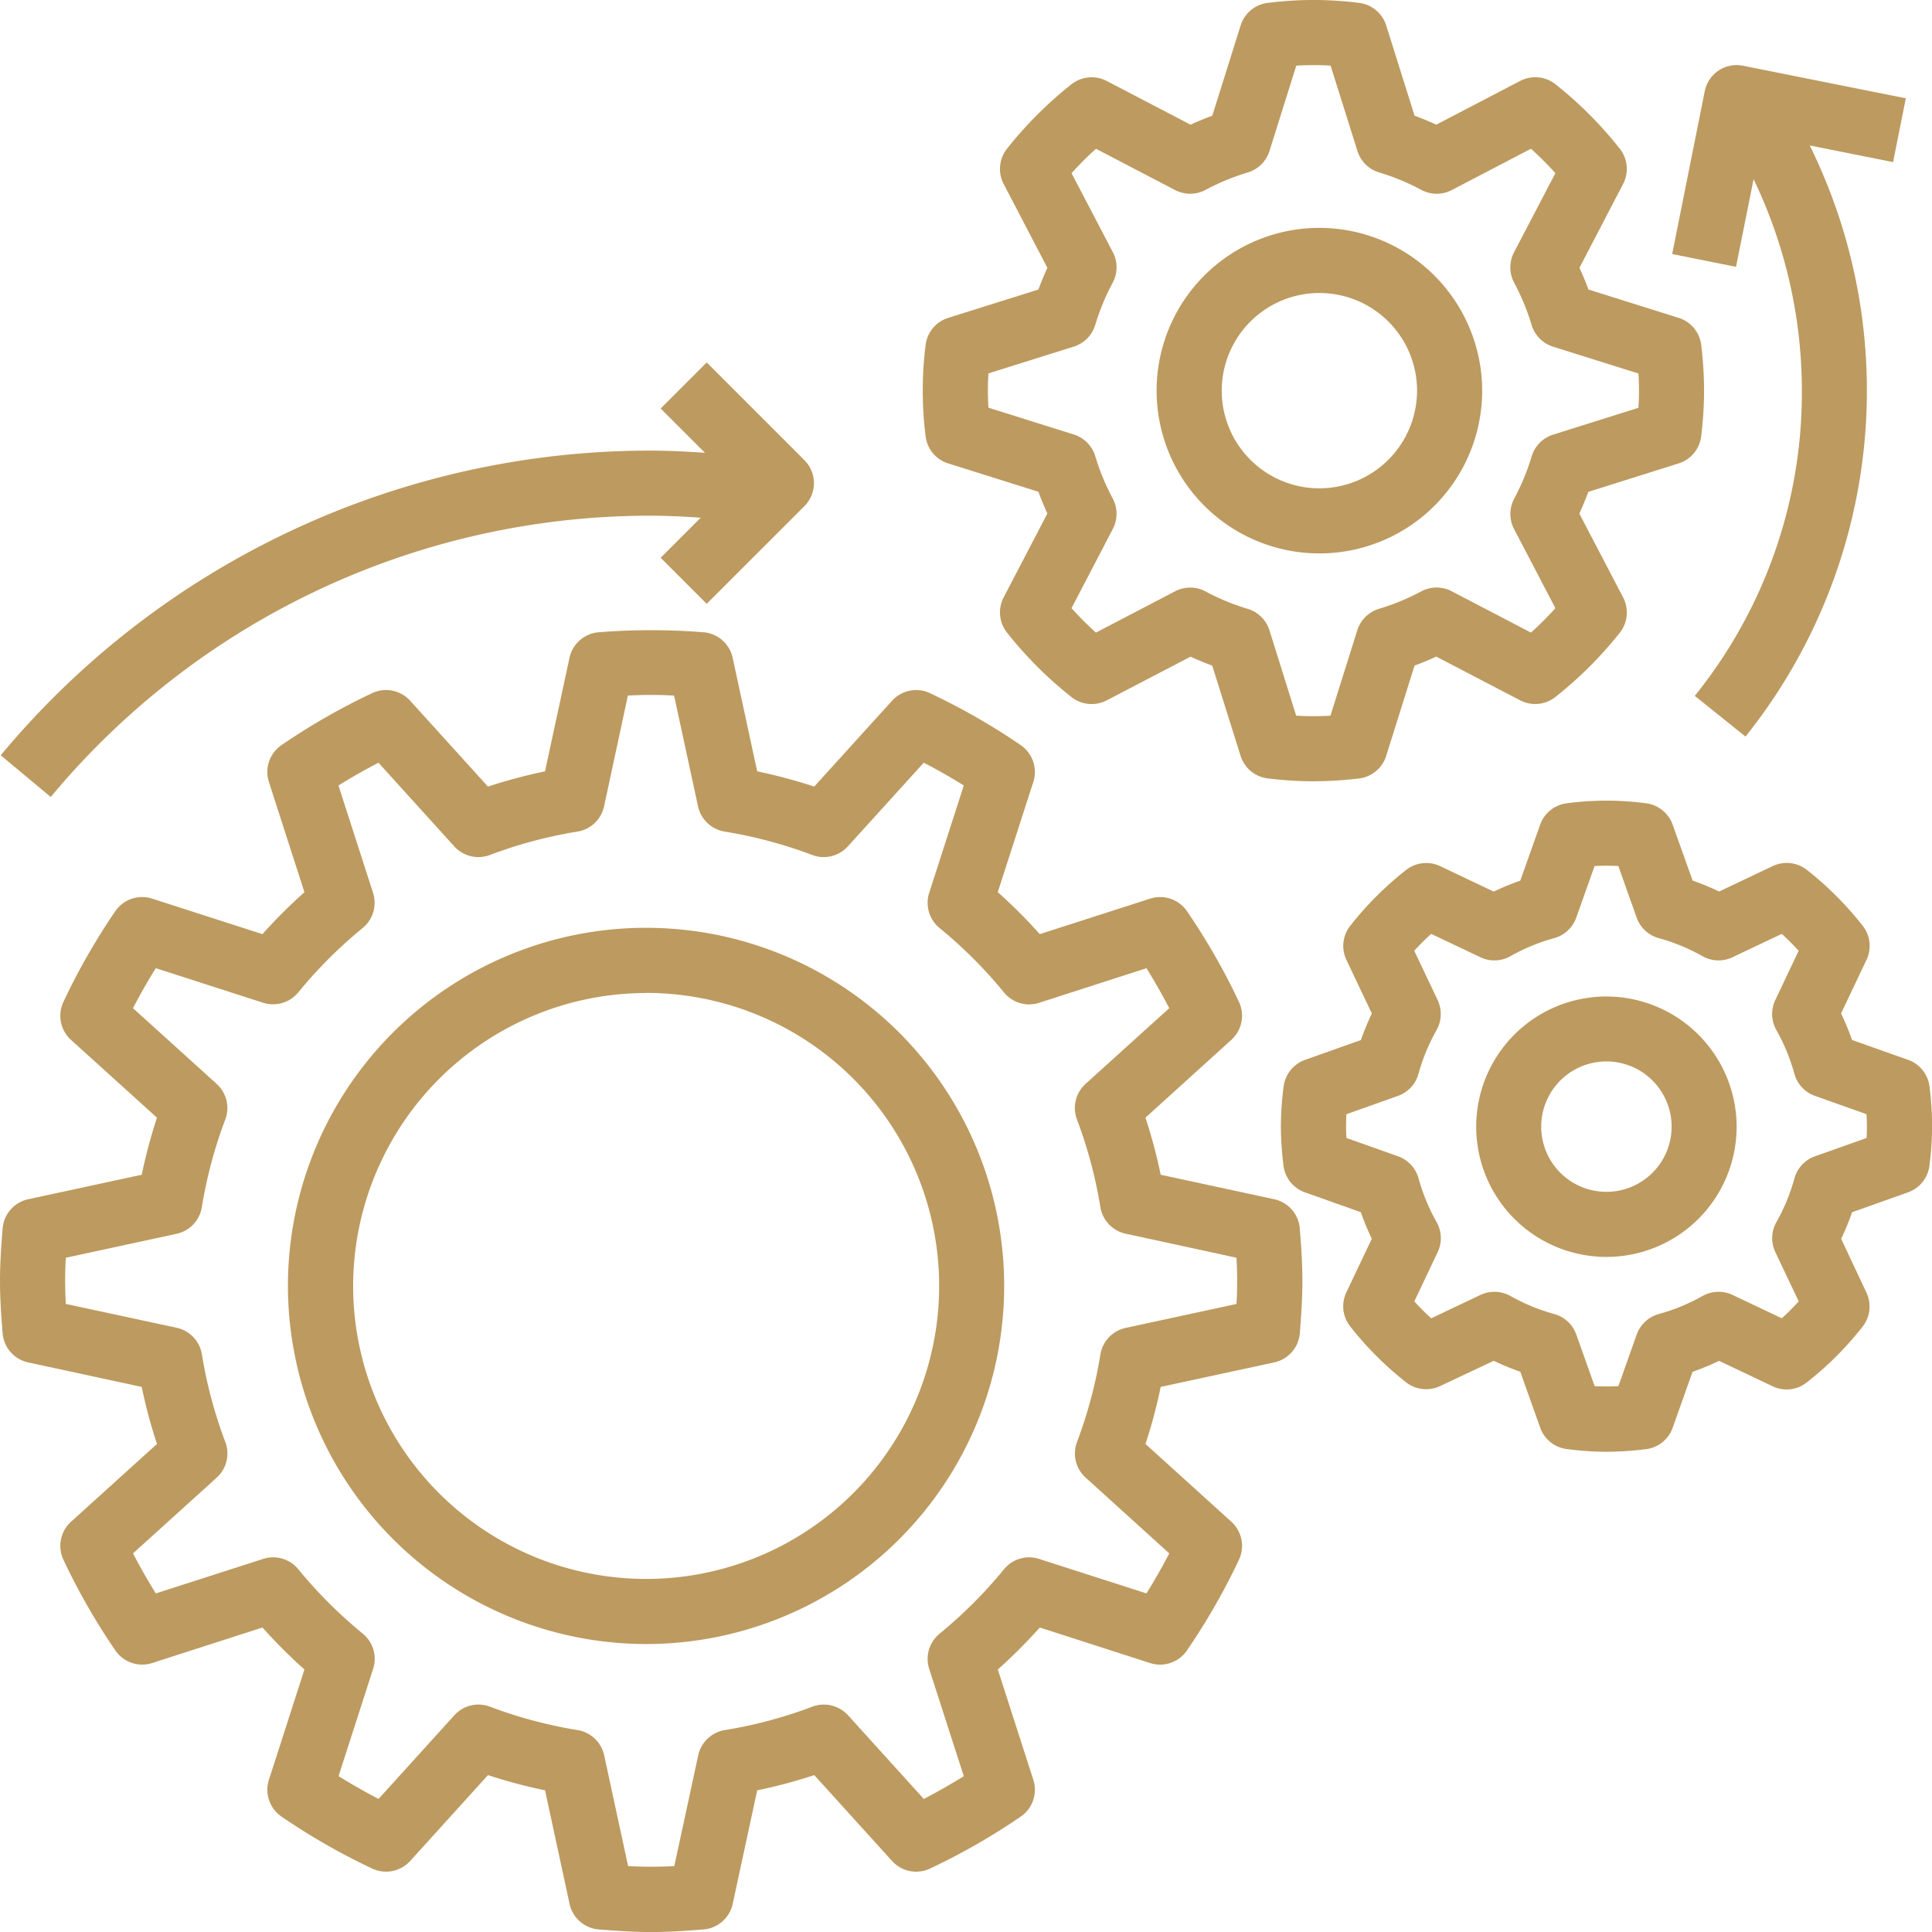
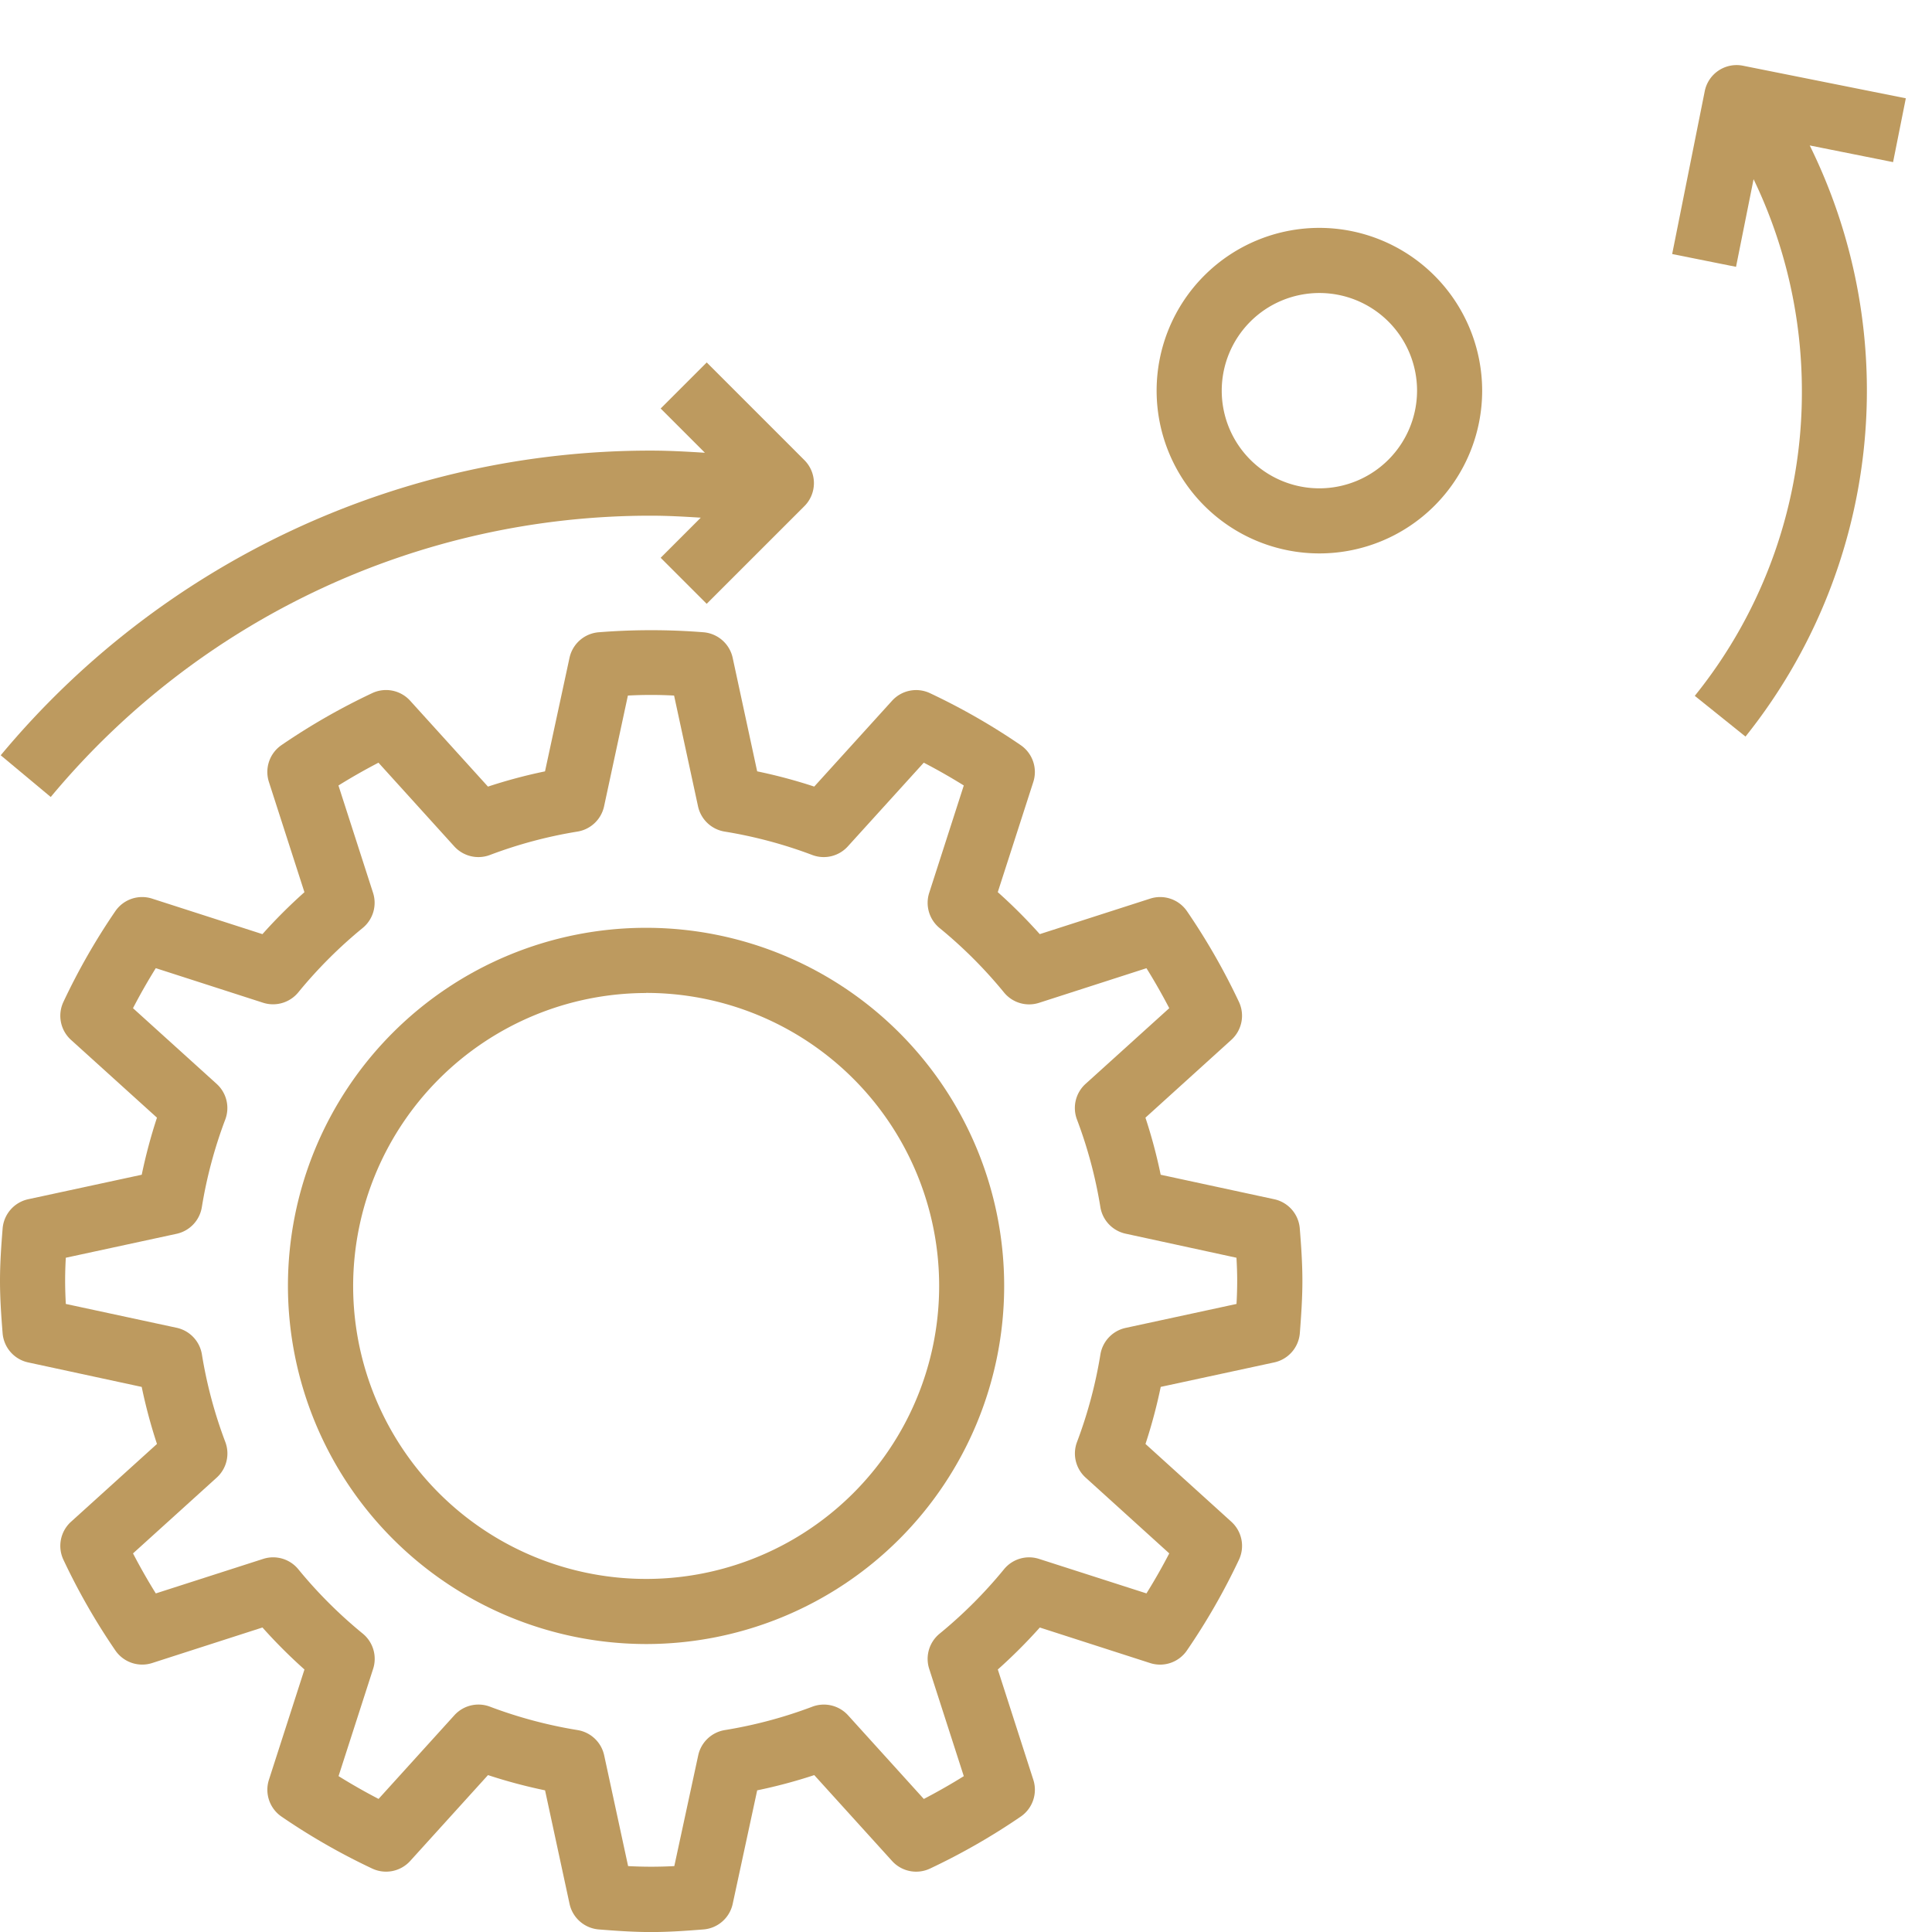
<svg xmlns="http://www.w3.org/2000/svg" width="80.001" height="80" viewBox="0 0 80.001 80">
  <g id="icon" transform="translate(-14.557 -68.156)">
    <g id="Group_24042" data-name="Group 24042" transform="translate(14.557 68.156)">
      <path id="Path_50596" data-name="Path 50596" d="M2.108,51.124a1.347,1.347,0,0,0,1.06,1.211l4.7,1.014A21.3,21.3,0,0,0,8.5,55.711L4.94,58.933a1.348,1.348,0,0,0-.311,1.579A26.957,26.957,0,0,0,6.78,64.266a1.348,1.348,0,0,0,1.522.516l4.566-1.471a21.6,21.6,0,0,0,1.739,1.739l-1.471,4.566a1.348,1.348,0,0,0,.516,1.522,26.958,26.958,0,0,0,3.754,2.152,1.349,1.349,0,0,0,1.579-.311l3.222-3.556a21.7,21.7,0,0,0,2.363.631l1.014,4.7a1.35,1.35,0,0,0,1.209,1.06c.717.057,1.436.108,2.168.108s1.451-.051,2.168-.108a1.347,1.347,0,0,0,1.211-1.06l1.014-4.7a21.322,21.322,0,0,0,2.363-.631l3.222,3.556a1.346,1.346,0,0,0,1.579.311,27.094,27.094,0,0,0,3.754-2.152,1.348,1.348,0,0,0,.516-1.522L43.318,65.05a21.806,21.806,0,0,0,1.739-1.738l4.566,1.471a1.346,1.346,0,0,0,1.522-.516A26.956,26.956,0,0,0,53.3,60.512a1.348,1.348,0,0,0-.311-1.579l-3.556-3.222a21.7,21.7,0,0,0,.631-2.363l4.7-1.014a1.35,1.35,0,0,0,1.06-1.209c.055-.719.106-1.437.106-2.169s-.051-1.451-.108-2.168a1.347,1.347,0,0,0-1.06-1.211l-4.7-1.014a21.321,21.321,0,0,0-.631-2.363l3.556-3.222A1.348,1.348,0,0,0,53.3,37.4a27.093,27.093,0,0,0-2.152-3.754,1.346,1.346,0,0,0-1.522-.516L45.055,34.6a21.6,21.6,0,0,0-1.739-1.739L44.787,28.3a1.348,1.348,0,0,0-.516-1.522,26.957,26.957,0,0,0-3.754-2.152,1.345,1.345,0,0,0-1.579.311L35.716,28.49a21.7,21.7,0,0,0-2.363-.631l-1.014-4.7A1.35,1.35,0,0,0,31.13,22.1a27.4,27.4,0,0,0-4.337,0,1.347,1.347,0,0,0-1.211,1.06l-1.014,4.7a21.3,21.3,0,0,0-2.362.631l-3.222-3.556a1.347,1.347,0,0,0-1.579-.311,26.957,26.957,0,0,0-3.754,2.152,1.348,1.348,0,0,0-.516,1.522l1.471,4.566A21.6,21.6,0,0,0,12.867,34.6L8.3,33.13a1.345,1.345,0,0,0-1.522.516A26.957,26.957,0,0,0,4.629,37.4a1.348,1.348,0,0,0,.311,1.579L8.5,42.2a21.7,21.7,0,0,0-.631,2.363l-4.7,1.014a1.35,1.35,0,0,0-1.06,1.209C2.051,47.506,2,48.225,2,48.957s.051,1.451.108,2.168ZM4.725,48l4.586-.991a1.349,1.349,0,0,0,1.046-1.1,18.794,18.794,0,0,1,.969-3.628A1.347,1.347,0,0,0,10.97,40.8L7.507,37.666c.3-.578.617-1.132.944-1.657l4.443,1.432a1.353,1.353,0,0,0,1.457-.429,18.955,18.955,0,0,1,2.667-2.667,1.347,1.347,0,0,0,.429-1.457l-1.432-4.443q.787-.491,1.657-.944l3.138,3.465a1.35,1.35,0,0,0,1.478.356,18.7,18.7,0,0,1,3.626-.969,1.349,1.349,0,0,0,1.1-1.046L28,24.721a17.755,17.755,0,0,1,1.913,0l.991,4.586a1.349,1.349,0,0,0,1.1,1.046,18.794,18.794,0,0,1,3.628.969,1.346,1.346,0,0,0,1.476-.356L40.252,27.5c.578.3,1.132.617,1.657.944L40.477,32.89a1.35,1.35,0,0,0,.429,1.457,18.955,18.955,0,0,1,2.667,2.667,1.343,1.343,0,0,0,1.457.429l4.443-1.432q.491.787.944,1.655L46.952,40.8a1.348,1.348,0,0,0-.356,1.478,18.7,18.7,0,0,1,.969,3.626,1.349,1.349,0,0,0,1.046,1.1L53.2,48c.018.317.03.636.03.957s-.011.64-.028.956l-4.586.991A1.349,1.349,0,0,0,47.567,52a18.793,18.793,0,0,1-.969,3.628,1.347,1.347,0,0,0,.356,1.476l3.463,3.138c-.3.578-.617,1.132-.944,1.657L45.03,60.472a1.342,1.342,0,0,0-1.457.429,19.027,19.027,0,0,1-2.667,2.667,1.347,1.347,0,0,0-.429,1.456l1.432,4.443q-.787.491-1.655.944l-3.138-3.465a1.353,1.353,0,0,0-1.478-.356,18.7,18.7,0,0,1-3.626.969,1.349,1.349,0,0,0-1.1,1.046l-.99,4.586a17.752,17.752,0,0,1-1.913,0l-.991-4.586a1.349,1.349,0,0,0-1.1-1.046,18.793,18.793,0,0,1-3.628-.969,1.345,1.345,0,0,0-1.476.356l-3.138,3.463c-.578-.3-1.132-.617-1.657-.944l1.432-4.443a1.35,1.35,0,0,0-.429-1.457A18.955,18.955,0,0,1,14.353,60.9a1.346,1.346,0,0,0-1.457-.429L8.452,61.9q-.491-.787-.944-1.657l3.465-3.138a1.348,1.348,0,0,0,.356-1.478A18.7,18.7,0,0,1,10.36,52a1.349,1.349,0,0,0-1.046-1.1l-4.589-.987c-.016-.317-.028-.636-.028-.957S4.707,48.316,4.725,48Z" transform="translate(-2 4.081)" fill="#bd9a5f" />
-       <path id="Path_50597" data-name="Path 50597" d="M62.3,21.19a1.347,1.347,0,0,0,.934-1.131,15.854,15.854,0,0,0,.119-1.882,16.127,16.127,0,0,0-.117-1.882,1.347,1.347,0,0,0-.934-1.131L58.565,13.99q-.168-.459-.372-.9L60,9.618a1.351,1.351,0,0,0-.138-1.46A16.322,16.322,0,0,0,57.2,5.49a1.351,1.351,0,0,0-1.46-.139L52.265,7.163q-.441-.2-.9-.371L50.19,3.054a1.347,1.347,0,0,0-1.131-.934,14.913,14.913,0,0,0-3.765,0,1.347,1.347,0,0,0-1.131.934L42.989,6.792q-.459.168-.9.372L38.617,5.353a1.354,1.354,0,0,0-1.46.138,16.322,16.322,0,0,0-2.668,2.668,1.348,1.348,0,0,0-.139,1.46l1.81,3.471q-.2.441-.371.9l-3.738,1.174a1.347,1.347,0,0,0-.934,1.131,15.158,15.158,0,0,0,0,3.764,1.347,1.347,0,0,0,.934,1.131l3.738,1.174q.168.459.372.9L34.35,26.736a1.351,1.351,0,0,0,.138,1.46,16.322,16.322,0,0,0,2.668,2.668,1.351,1.351,0,0,0,1.46.139l3.471-1.81q.441.2.9.371L44.161,33.3a1.347,1.347,0,0,0,1.131.934,15.933,15.933,0,0,0,1.885.119,16.127,16.127,0,0,0,1.882-.117A1.347,1.347,0,0,0,50.19,33.3l1.174-3.738q.459-.168.9-.372L55.736,31a1.349,1.349,0,0,0,1.46-.138A16.322,16.322,0,0,0,59.864,28.2,1.348,1.348,0,0,0,60,26.739l-1.812-3.471q.2-.441.372-.9ZM57.1,20a1.352,1.352,0,0,0-.887.9,9.5,9.5,0,0,1-.72,1.744,1.345,1.345,0,0,0-.008,1.262l1.711,3.279a13.76,13.76,0,0,1-1.011,1.011L52.9,26.483a1.348,1.348,0,0,0-1.262.008,9.5,9.5,0,0,1-1.744.72,1.352,1.352,0,0,0-.9.887l-1.111,3.537a11.358,11.358,0,0,1-1.421,0L45.356,28.1a1.352,1.352,0,0,0-.9-.887,9.367,9.367,0,0,1-1.743-.72,1.347,1.347,0,0,0-1.263-.008l-3.279,1.711a13.758,13.758,0,0,1-1.011-1.011L38.872,23.9a1.348,1.348,0,0,0-.008-1.262,9.5,9.5,0,0,1-.72-1.744,1.352,1.352,0,0,0-.887-.9l-3.537-1.111c-.016-.247-.023-.483-.023-.71s.007-.464.023-.71l3.537-1.111a1.352,1.352,0,0,0,.887-.9,9.368,9.368,0,0,1,.72-1.743,1.347,1.347,0,0,0,.008-1.263L37.161,9.172a13.757,13.757,0,0,1,1.011-1.011L41.45,9.871a1.352,1.352,0,0,0,1.262-.008,9.5,9.5,0,0,1,1.744-.72,1.352,1.352,0,0,0,.9-.887l1.111-3.537a11.357,11.357,0,0,1,1.421,0L49,8.256a1.352,1.352,0,0,0,.9.887,9.368,9.368,0,0,1,1.743.72,1.347,1.347,0,0,0,1.263.008l3.279-1.711a13.759,13.759,0,0,1,1.011,1.011L55.483,12.45a1.348,1.348,0,0,0,.008,1.262,9.5,9.5,0,0,1,.72,1.744,1.352,1.352,0,0,0,.887.9l3.537,1.111c.016.247.023.483.023.71s-.007.464-.023.71Z" transform="translate(7.21 -2.001)" fill="#bd9a5f" />
-       <path id="Path_50598" data-name="Path 50598" d="M67.967,37.736l-2.316-.822a10.924,10.924,0,0,0-.454-1.1l1.053-2.218a1.342,1.342,0,0,0-.156-1.407,13.567,13.567,0,0,0-2.317-2.319,1.348,1.348,0,0,0-1.409-.156l-2.219,1.053a10.767,10.767,0,0,0-1.1-.453L58.224,28a1.351,1.351,0,0,0-1.108-.887,12.423,12.423,0,0,0-3.272,0A1.347,1.347,0,0,0,52.736,28l-.822,2.316a10.926,10.926,0,0,0-1.1.454l-2.218-1.053a1.349,1.349,0,0,0-1.407.156,13.567,13.567,0,0,0-2.319,2.317,1.35,1.35,0,0,0-.156,1.409l1.053,2.219a10.767,10.767,0,0,0-.453,1.1L43,37.739a1.351,1.351,0,0,0-.887,1.108A13.207,13.207,0,0,0,42,40.481a13.512,13.512,0,0,0,.108,1.635,1.347,1.347,0,0,0,.887,1.108l2.316.822a10.926,10.926,0,0,0,.454,1.1l-1.053,2.218a1.342,1.342,0,0,0,.156,1.407,13.567,13.567,0,0,0,2.317,2.319,1.351,1.351,0,0,0,1.409.156L50.814,50.2a10.768,10.768,0,0,0,1.1.453l.824,2.316a1.351,1.351,0,0,0,1.108.887,13.021,13.021,0,0,0,1.635.111,13.514,13.514,0,0,0,1.635-.108,1.347,1.347,0,0,0,1.108-.887l.822-2.316a10.925,10.925,0,0,0,1.1-.454l2.218,1.053a1.339,1.339,0,0,0,1.407-.156,13.567,13.567,0,0,0,2.319-2.317,1.35,1.35,0,0,0,.156-1.409L65.2,45.148a10.767,10.767,0,0,0,.453-1.1l2.316-.824a1.351,1.351,0,0,0,.887-1.108,13.019,13.019,0,0,0,.111-1.635,13.512,13.512,0,0,0-.108-1.635,1.349,1.349,0,0,0-.887-1.109Zm-1.715,3.237-2.137.759a1.348,1.348,0,0,0-.848.91,8.022,8.022,0,0,1-.748,1.816,1.351,1.351,0,0,0-.044,1.242l.968,2.04q-.336.368-.7.7l-2.04-.968a1.352,1.352,0,0,0-1.242.044,8.026,8.026,0,0,1-1.815.748,1.353,1.353,0,0,0-.911.848l-.759,2.137a9.217,9.217,0,0,1-.984,0l-.759-2.137a1.348,1.348,0,0,0-.91-.848,8.022,8.022,0,0,1-1.816-.748,1.359,1.359,0,0,0-1.242-.044l-2.04.968q-.368-.336-.7-.7l.968-2.04a1.347,1.347,0,0,0-.044-1.242,8.027,8.027,0,0,1-.748-1.815,1.353,1.353,0,0,0-.848-.911l-2.137-.759c-.011-.163-.016-.326-.016-.492s.005-.33.013-.492l2.137-.76a1.343,1.343,0,0,0,.847-.91,8.062,8.062,0,0,1,.75-1.816,1.351,1.351,0,0,0,.044-1.242l-.968-2.04q.336-.368.7-.7l2.04.968a1.343,1.343,0,0,0,1.242-.044,8.026,8.026,0,0,1,1.815-.748,1.353,1.353,0,0,0,.911-.848l.759-2.137a9.215,9.215,0,0,1,.984,0l.759,2.137a1.348,1.348,0,0,0,.91.848,8.022,8.022,0,0,1,1.816.748,1.343,1.343,0,0,0,1.242.044l2.04-.968q.368.336.7.7l-.968,2.04a1.347,1.347,0,0,0,.044,1.242,8.027,8.027,0,0,1,.748,1.815,1.353,1.353,0,0,0,.848.911l2.137.759c.011.164.016.328.016.493s-.005.329-.013.492Z" transform="translate(11.039 6.149)" fill="#bd9a5f" />
      <path id="Path_50599" data-name="Path 50599" d="M25.829,60.658A14.829,14.829,0,1,0,11,45.829,14.847,14.847,0,0,0,25.829,60.658Zm0-26.962A12.133,12.133,0,1,1,13.7,45.829,12.148,12.148,0,0,1,25.829,33.7Z" transform="translate(0.923 7.419)" fill="#bd9a5f" />
      <path id="Path_50600" data-name="Path 50600" d="M2.022,29.559l2.071,1.727A32.289,32.289,0,0,1,28.954,19.638c.686,0,1.371.039,2.056.082l-1.661,1.661,1.906,1.906L35.3,19.243a1.347,1.347,0,0,0,0-1.906l-4.044-4.044L29.349,15.2l1.832,1.832c-.741-.047-1.484-.089-2.227-.089A34.979,34.979,0,0,0,2.022,29.559Z" transform="translate(-1.992 1.716)" fill="#bd9a5f" />
      <path id="Path_50601" data-name="Path 50601" d="M44.74,9a6.74,6.74,0,1,0,6.74,6.74A6.748,6.748,0,0,0,44.74,9Zm0,10.785a4.044,4.044,0,1,1,4.044-4.044A4.049,4.049,0,0,1,44.74,19.785Z" transform="translate(9.894 0.436)" fill="#bd9a5f" />
-       <path id="Path_50602" data-name="Path 50602" d="M53.392,33a5.392,5.392,0,1,0,5.392,5.392A5.4,5.4,0,0,0,53.392,33Zm0,8.089a2.7,2.7,0,1,1,2.7-2.7A2.7,2.7,0,0,1,53.392,41.089Z" transform="translate(13.127 8.263)" fill="#bd9a5f" />
      <path id="Path_50603" data-name="Path 50603" d="M63.694,5.375l-6.74-1.348a1.345,1.345,0,0,0-1.587,1.057l-1.348,6.74,2.644.53.727-3.629a20.228,20.228,0,0,1,2,8.756,20.005,20.005,0,0,1-4.435,12.638l2.1,1.686a22.936,22.936,0,0,0,2.66-24.477l3.451.69Z" transform="translate(15.223 -1.305)" fill="#bd9a5f" />
    </g>
  </g>
</svg>